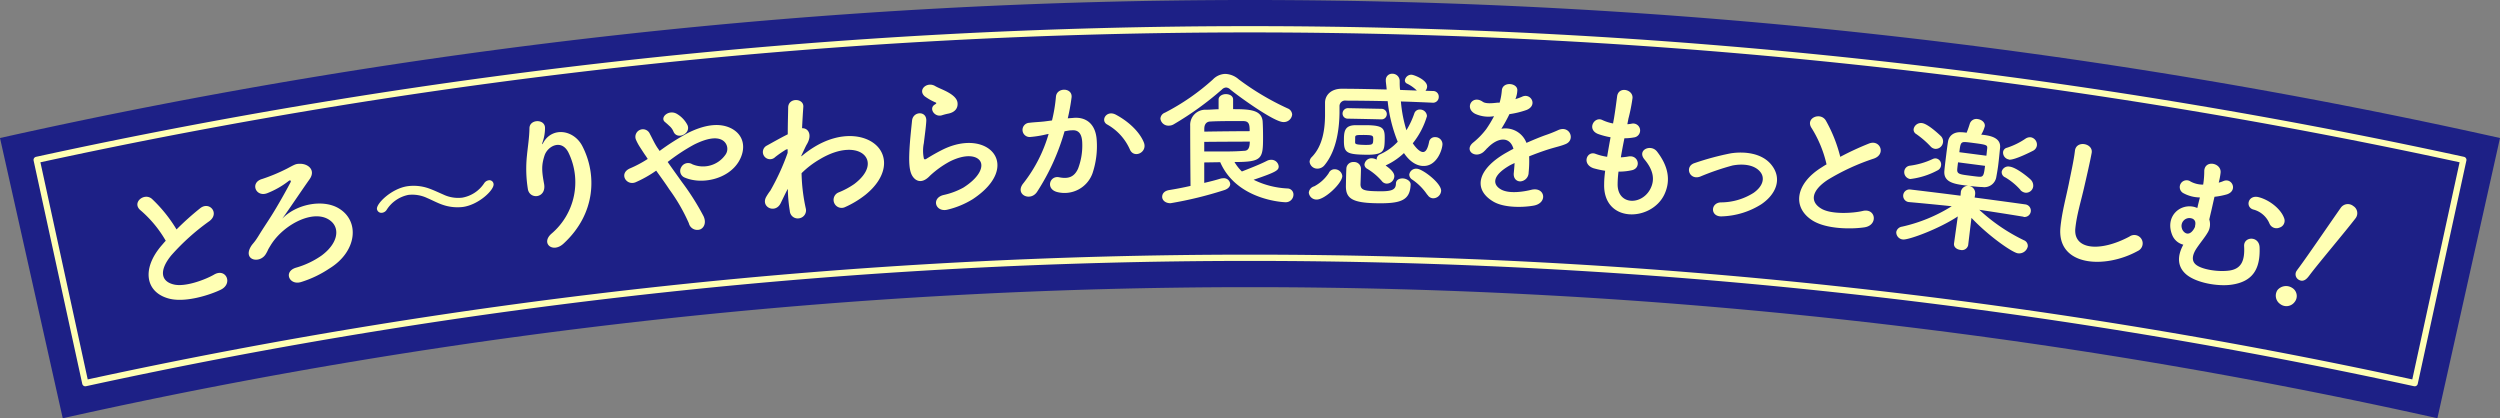
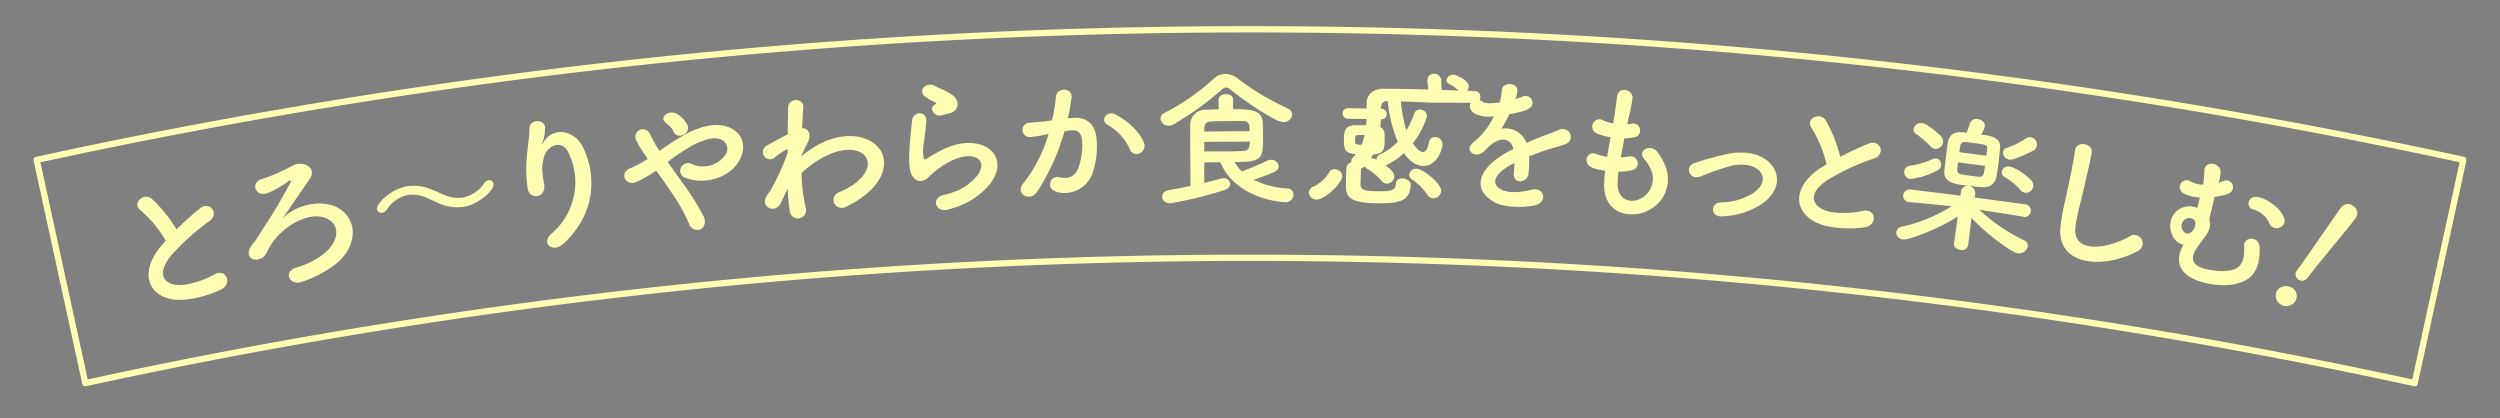
<svg xmlns="http://www.w3.org/2000/svg" viewBox="0 0 597.74 99.97">
  <rect x="0" y="0" width="597.74" height="99.97" fill="#808080" stroke="none" />
  <g data-name="レイヤー 2">
    <g data-name="レイヤー 1">
-       <path d="M582.77 100A1301.45 1301.45 0 0015 100L0 33a1369.88 1369.88 0 01597.74 0z" fill="#1d2086" />
      <path d="M20.4 91.61q-5.82-26.7-11.63-53.38a1363 1363 0 01580.2 0q-5.82 26.69-11.63 53.38a1308.38 1308.38 0 00-556.94 0z" fill="none" stroke="#ffffb4" stroke-linejoin="round" stroke-width="1.5" />
-       <path d="M33.67 50.34c-2.34-1.84.85-4.44 2.7-2.75a34.32 34.32 0 015.84 7.27 66.46 66.46 0 015.64-5.06c2.22-1.79 4.74 1.2 2.2 3.08A53.71 53.71 0 0041 61c-3 3.62-2.56 6.25.49 7 2.75.72 7.69-1.17 9.7-2.35C54 64 55.8 67.8 52.78 69.27c-2.69 1.3-8.51 3.15-12.39 2.12-5.65-1.5-6.6-7.17-1.65-12.82.31-.35.57-.69.89-1a27.94 27.94 0 00-5.96-7.23zM81 49.82c5.13 3.07 4.32 10.37-2.23 14.37A26 26 0 0172 67.43c-2.79.88-4.3-2.45-1.29-3.41a20.44 20.44 0 006.12-2.88c3.89-2.85 4.47-6.32 2.41-8.17-3.71-3.34-11.36.53-14.5 5.63-1 1.62-.44.87-1.15 2.08-1.38 2.41-5.39 1.63-3.73-1.52.55-1 .8-.9 1.9-2.68 1.35-2.19 1.63-2.53 3.12-4.88s3.54-6 4.58-8c.23-.43-.1-.59-.4-.36A20.41 20.41 0 0164 46.15c-2.83 1.19-4.36-2.53-1.28-3.37a42 42 0 005.93-2.48c1.89-1 2.06-1.14 3.11-1.14 2 0 3.8 1.58 2.22 3.75-2 2.83-4.64 6.8-6.5 9.39 3.22-3.44 9.66-4.8 13.52-2.48zm29.7-.34a10.87 10.87 0 01-4.93-.54c-1.25-.43-2.42-1.08-3.61-1.58a8.33 8.33 0 00-4.53-.76 8 8 0 00-5.2 3.6 1.51 1.51 0 01-1 .66 1.07 1.07 0 01-1.3-.86c-.2-1.3 3.44-4.89 7.26-5.47a10.86 10.86 0 015 .47c1.25.43 2.41 1 3.6 1.51a8.24 8.24 0 004.52.75 7.92 7.92 0 005.26-3.46 1.56 1.56 0 011-.68 1 1 0 011.24.87c.21 1.36-3.47 4.94-7.31 5.49zm21.24 6.32a16.13 16.13 0 004-19.27c-1.64-3.38-5-1.64-5.75.67s-.67 3.73-.1 6.76c.61 3.39-3.31 3.85-3.86 1.36a30.45 30.45 0 01-.23-8.22c.17-1.84.57-4.26.59-6.44s3.63-2.28 3.72-.15a10.2 10.2 0 01-.55 3.39c-.35 1 0 .51.26 0 2.26-3.64 7.23-2.78 9.2 1 3.53 6.79 3.26 16.19-4.44 23.31-2.62 2.48-5.62-.09-2.84-2.41zm31.14-12.23a60.1 60.1 0 015.14 8.13c.7 1.53.13 2.73-.78 3.14a2.07 2.07 0 01-2.74-1.47 43 43 0 00-4.7-8.13c-1-1.53-2.12-3.05-3.11-4.44a28 28 0 01-4.93 2.78c-2.22.92-4.12-2.17-1.26-3.35a27.6 27.6 0 004.17-2.23c-.22-.33-.4-.64-.62-.93-.39-.57-.79-1.2-1.2-1.83a11.87 11.87 0 01-1-1.85 1.8 1.8 0 013.34-1.36c.6 1.11 1.09 2.23 1.8 3.3.17.23.35.5.52.76a56.85 56.85 0 016.92-4.38c3.49-1.7 7.1-2.51 10.08-1.08 3.3 1.62 3.71 5 1.92 8-2.55 4.25-8.9 5.6-13 3.79a1.7 1.7 0 01-.76-2.42 1.86 1.86 0 012.65-.73 6.53 6.53 0 007.86-2.18 2.41 2.41 0 00-.71-3.6c-1.44-.82-3.77-.39-6.7 1.07a45.83 45.83 0 00-6.33 4.17c1.08 1.55 2.28 3.21 3.44 4.84zM161 31.4a3.68 3.68 0 00-1-1.33c-.33-.32-.66-.6-1-.89-1.34-1.07.94-3.16 2.93-1.9a6.62 6.62 0 012.46 2.66c.84 2.06-2.55 3.64-3.39 1.46zm27.15 14.14c-.44.85-.91 1.85-1.47 3-1.26 2.67-4.87 1-3.48-1.48a14.08 14.08 0 011-1.5 55.34 55.34 0 004.12-9v-.86a.68.68 0 00-.47.11 25.89 25.89 0 00-2.5 1.74 1.72 1.72 0 11-2-2.74c1.31-.72 3.21-1.81 5-2.7 0-2.6.08-4.84.1-6.37 0-2.49 3.79-2.3 3.62-.18-.09 1.28-.2 3-.3 5.1 1.44-.08 2.56 1.54 1.09 3.93-.16.26-.63 1.29-1.26 2.62v.18a24.22 24.22 0 013-2.19c6.26-3.87 12.19-3.11 15-.38s2.54 7.53-2.67 11.75a23 23 0 01-5 3 1.91 1.91 0 11-1.41-3.57 18.68 18.68 0 003.73-2c3.67-2.78 3.93-5.56 2.21-7.08s-5.61-1.74-10.45 1.16a21.45 21.45 0 00-4.36 3.33 42.87 42.87 0 001 8.38 1.92 1.92 0 01-1.48 2.39 1.9 1.9 0 01-2.33-1.76 34.31 34.31 0 01-.47-5.22c-.1.09-.16.21-.22.34zm38.42 4.58c-2.89.73-4-2.72-1-3.49a17.38 17.38 0 004.78-1.78c3.88-2.47 4.86-5 4-6.34s-3.53-1.78-7.31.13a23.05 23.05 0 00-4.67 3.36c-2 2.14-3.54 1.24-4.27 0s-.79-3.39-.66-6 .45-5.35.63-7.17c.23-2.28 3.59-2.41 3.4.15-.09 1.5-.38 3.5-.58 5.22a9.07 9.07 0 000 3.69c.12.27.31.26.63.07a45.63 45.63 0 014-2.25c10.84-5.23 19 4 7.08 11.9a20.46 20.46 0 01-6.03 2.51zm-1.38-22.55c-1.74.52-3.19-1.67-1.69-2.57.18-.11.54-.31.27-.47a13.18 13.18 0 01-2.71-1.53c-1.69-1.57.64-3.58 2.56-2.41.7.42 2 .88 3.09 1.5s2.1 1.41 2.23 2.47-.36 2.22-2.18 2.6a14 14 0 00-1.57.41zm31.3.63c3.08-.34 5.48 1.33 5.73 5.29a20.5 20.5 0 01-1 7.93 7.11 7.11 0 01-8.4 4.51c-2.89-.71-1.85-4 .39-3.55 2.08.42 3.6.06 4.55-2.06a15.48 15.48 0 001-6.16c-.07-2.16-.87-3.17-2.55-3-.55 0-1.1.14-1.68.23a53.37 53.37 0 01-6.57 14.48c-1.64 2.47-5.49.58-3.24-2.1a34.66 34.66 0 006-11.75l-.43.08a25.57 25.57 0 01-3.94.65 1.7 1.7 0 11-.24-3.39c1.13-.15 2.27-.17 3.59-.32l1.83-.24a37.43 37.43 0 00.94-5.67c.18-2.31 4-2.22 3.74.16a47.62 47.62 0 01-.91 5zm13.69 7.61a12.72 12.72 0 00-5.38-6c-1.82-.91-.27-3.6 2-2.39 3 1.6 5.64 4.06 6.67 6.59 1 2.35-2.26 3.99-3.29 1.8zm36.65-6.63c-2.23 0-10.9-6.3-12.69-7.8a1.56 1.56 0 00-1-.46 1.53 1.53 0 00-1 .5 74.64 74.64 0 01-11.49 8.29 2.25 2.25 0 01-1.2.33 1.91 1.91 0 01-2-1.66 1.62 1.62 0 011.08-1.44A54 54 0 00290 19a4.27 4.27 0 012.95-1.33 5.14 5.14 0 013.22 1.3 63.74 63.74 0 0011.68 6.94 1.67 1.67 0 011.1 1.49 2 2 0 01-2.12 1.78zm-18.9 9.66v4.89c1.41-.33 2.72-.66 3.81-1a2.53 2.53 0 01.69-.11 1.52 1.52 0 011.71 1.38c0 .53-.43 1.14-1.44 1.46a91.78 91.78 0 01-12.83 3.13c-1.27 0-2-.75-2-1.52s.52-1.43 1.64-1.62c1.74-.28 3.48-.62 5.14-1-.05-4.89-.08-11-.08-14.38a3.62 3.62 0 013.79-3.83c1.07 0 2.06-.12 3-.12v-2.34c0-.78.88-1.28 1.73-1.28s1.73.41 1.74 1.26v2.34c3.9 0 6.78.14 7.06 2.87.07 1 .1 2.55.1 3.93 0 5.11-.27 5.83-6.83 5.84a10.67 10.67 0 001.77 2.26c1.53-.61 4.3-1.67 6-2.55a2.09 2.09 0 01.95-.24 1.75 1.75 0 011.85 1.56c0 .93-.48 1.34-6 3.21a20.47 20.47 0 008.09 2.08 1.45 1.45 0 011.44 1.5 1.84 1.84 0 01-2 1.79c-.15 0-11.52-.4-15.51-9.57zm10.86-7.48c0-1.52-.11-2.38-1.47-2.41h-2.72c-1.54 0-3.19 0-5.14.1-1 0-1.5.65-1.52 1.71v.71q5.4-.09 10.85-.11zm-10.86 2.56v2.3h3.55c2.11 0 3.9 0 5.91-.16.66 0 1.43-.18 1.43-2.2q-5.45.01-10.89.06zm26.9 13.79a1.84 1.84 0 01-1.9-1.65 1.74 1.74 0 011.29-1.51 9.37 9.37 0 003.49-3.18 1.48 1.48 0 011.43-.9 1.81 1.81 0 011.8 1.62c-.04 1.74-4.19 5.64-6.11 5.62zm27.63-23.16c-2.5-.11-5-.22-7.51-.29a32.2 32.2 0 001.32 6.88 20 20 0 001.88-4 1.35 1.35 0 011.39-.95 1.64 1.64 0 011.64 1.58 18.93 18.93 0 01-3.39 6.49c.67 1 1.62 2.06 2.43 2.09.62 0 1.11-.64 1.46-2.37a1.38 1.38 0 011.47-1.19 1.7 1.7 0 011.74 1.69c-.05 1.38-1.39 5.3-4.6 5.2-.83 0-2.75-.33-4.61-3.08a15.9 15.9 0 01-4.28 2.91s-.07.07-.11.06c1.9 1.33 2.1 2.11 2.09 2.61a1.84 1.84 0 01-1.83 1.72 1.52 1.52 0 01-1.18-.63 14.28 14.28 0 00-3.47-2.91 1.24 1.24 0 01-.67-1 1.71 1.71 0 011.77-1.52 2.57 2.57 0 011.16.34.34.34 0 010-.1 1.27 1.27 0 01.83-1.19 13 13 0 004.2-3 35.37 35.37 0 01-2.4-9.7c-3.5-.08-6.85-.12-9.95-.13a1.34 1.34 0 00-1.57 1.42V27c-.05 3.3-.54 8.81-3.58 12.49a2.18 2.18 0 01-1.69.83 1.84 1.84 0 01-1.88-1.65 1.7 1.7 0 01.53-1.13c2.65-2.7 3.12-6.73 3.16-9.84v-3.14c0-1.8 1.44-3.35 4-3.34 3.32 0 7 .09 10.74.18-.05-.68-.15-1.35-.21-2a2.81 2.81 0 000-.29 1.49 1.49 0 011.59-1.48 1.73 1.73 0 011.73 1.74c0 .71 0 1.42.1 2.13l4 .15a8.65 8.65 0 00-2.33-1.65.84.84 0 01-.53-.8 1.57 1.57 0 011.55-1.34c.6 0 3.82 1.25 3.77 2.84a1.62 1.62 0 01-.4 1l1.77.06a1.34 1.34 0 011.41 1.43 1.37 1.37 0 01-1.48 1.37zm-20.19 3.82a1.22 1.22 0 01-1.27-1.22 1.29 1.29 0 011.35-1.29l8 .16a1.26 1.26 0 11-.06 2.52c-2.71-.07-5.37-.12-8.02-.17zm4 8.62c-4.49-.09-5-.59-4.94-3.71 0-2.16.39-3.4 3-3.35h2.64c4.08.09 4.17.91 4.1 3.81-.07 2.47-.34 3.34-4.83 3.26zm2.59 11.6c-5.61-.13-7.11-1.2-7.06-4.18.06-3.51.1-3.86.11-4.14a1.64 1.64 0 011.77-1.53 1.62 1.62 0 011.72 1.56c0 1-.1 3.43-.11 3.82.05 1.24.8 1.54 3.74 1.6 3.45.09 4.69-.16 4.73-1.79 0-.92.8-1.29 1.63-1.27s1.91.59 1.89 1.44c-.14 3.9-2.41 4.62-8.45 4.49zM324 34c0 .46.2.6 2.4.65 1.71 0 1.9-.07 1.93-1.17s0-1.17-2.18-1.21c-1.68 0-2.09 0-2.13.49zm17.27 12.59a13.15 13.15 0 00-3.63-3.66 1.44 1.44 0 01-.69-1.19 1.65 1.65 0 011.79-1.4c1.32 0 5.9 3.45 5.83 5.3a1.92 1.92 0 01-1.95 1.77 1.59 1.59 0 01-1.31-.85zm21.01-22.88a12.78 12.78 0 001.58-.56c2.09-1.07 3.93 2 1.14 3.14a21 21 0 01-4.1 1 35.07 35.07 0 01-1.93 3.5 5.37 5.37 0 016 3.37c1.54-.67 3.12-1.34 4.58-1.86a30 30 0 002.93-1.16c2.83-1.33 4.28 2.3 1.87 3.3-1.2.5-2.05.63-4 1.23-1.56.49-3.24 1.11-4.74 1.71a27 27 0 01-.12 3.89 2.12 2.12 0 01-2 2.1c-.91 0-1.72-.72-1.54-2.1.07-.74.14-1.55.18-2.29-.34.16-.68.32-1 .48-4.64 2.62-4.18 4.78-2.2 5.86s5.47.5 7.2.06c3.25-.79 4 3.08.68 3.76-2.16.42-7.1.71-9.86-1-4.76-2.89-3.73-7.64 3.07-11.56.53-.29 1.13-.65 1.84-1-.84-3-3.69-2.8-6.17-.24l-.16.13a8.29 8.29 0 01-.87.89c-2.08 1.64-4.67-.47-2.4-2.3a18.17 18.17 0 003.1-3.2 29.61 29.61 0 001.86-3.08 7.66 7.66 0 01-4.54-.58c-2.6-1.38-.66-4.64 1.85-2.86.68.48 2.16.37 3.46.21h.56a14.61 14.61 0 00.54-3c.24-2.11 3.71-1.74 3.7 0a6.37 6.37 0 01-.4 2 .64.64 0 01-.11.16zm24.49 20.23c-.11 5.06 5.53 5.23 7.7 1.45 1.46-2.56.62-5-1.27-7.26s1.52-3.8 3-1.88c2.62 3.39 3.37 6.82 1.73 10.28-3.12 6.5-14.67 6.89-14.38-2.56 0-1 .1-2 .24-3.14a22.08 22.08 0 01-2.78-.6c-2.9-1-1.57-4.24.47-3.45a13.6 13.6 0 002.78.71c.25-1.54.53-3.09.82-4.67a17.83 17.83 0 01-3-.79c-2.73-1.09-.92-4.24 1-3.35a10.42 10.42 0 002.6.84c.06-.42.16-.88.23-1.29.36-2.22.52-3.55.74-5.21.35-2.46 3.83-1.66 3.68.42a42.34 42.34 0 01-1 5c-.06.42-.17.84-.23 1.26a6.77 6.77 0 00.93-.11 1.67 1.67 0 11.62 3.27 12 12 0 01-2.26.2c-.32 1.58-.61 3.09-.85 4.56a13.67 13.67 0 001.77-.2c2.46-.47 3.15 2.7.95 3.26a13.81 13.81 0 01-3.28.35 24.83 24.83 0 00-.21 2.91zm25.02 7.79c-2.89.22-2.9-3.2-.37-3.34a14.65 14.65 0 007.87-2.29c2.35-1.67 2.64-3.6 1.66-4.9-1.41-1.87-4.29-2.1-6.72-1.63a60.9 60.9 0 00-7.74 2.66c-2.6.93-3.77-2.47-1.32-3.24a65.1 65.1 0 018.65-2.33c3.13-.48 7.34-.14 9.66 2.68 2.77 3.36 1.15 7.15-2.39 9.52a18.74 18.74 0 01-9.3 2.87zm21.39-21.06c-1.68-2.44 2.11-4 3.38-1.83A34.48 34.48 0 01440 37.5a68.76 68.76 0 016.86-3.18c2.64-1.06 4.16 2.54 1.19 3.59A53 53 0 00437 43c-3.91 2.58-4.28 5.22-1.59 6.85 2.4 1.49 7.67 1.13 9.92.6 3.17-.79 3.8 3.38.48 3.9-2.93.45-9 .51-12.42-1.61-4.93-3.1-4.19-8.8 2.19-12.74.39-.25.75-.49 1.14-.7a28.13 28.13 0 00-3.54-8.63zm50.6 21.14q-5.26-.86-10.54-1.65a43.24 43.24 0 0010.67 7.28 1.45 1.45 0 01.92 1.52 2.12 2.12 0 01-2.39 1.6c-1.29-.18-6.94-4.08-11.07-8.47q-.4 3.27-.79 6.54a1.52 1.52 0 01-1.87 1.12c-.86-.11-1.63-.68-1.51-1.55l.9-6.45c-4.66 3.07-11.84 5.66-13.1 5.51a1.72 1.72 0 01-1.61-1.79 1.6 1.6 0 011.35-1.27 37.79 37.79 0 0011.91-4.89q-5.14-.54-10.29-1a1.49 1.49 0 11.39-3q6 .71 12 1.48l.09-1a1.73 1.73 0 013.42.37v.07c0 .33-.09.66-.13 1q6.06.8 12.11 1.64a1.49 1.49 0 11-.37 3zm-27-9a1.66 1.66 0 01-1.47-1.88 1.52 1.52 0 011.3-1.31 18.31 18.31 0 005.54-1.62 1.49 1.49 0 01.75-.12 1.46 1.46 0 011.2 1.68 1.5 1.5 0 01-.85 1.18 18.27 18.27 0 01-6.5 2.06zm4.8-7.81a21.76 21.76 0 00-3.4-2.94 1.22 1.22 0 01-.64-1.19 1.79 1.79 0 012-1.44c1.54.18 4.57 3.16 4.57 3.16a1.81 1.81 0 01.46 1.41 1.77 1.77 0 01-1.87 1.59 1.73 1.73 0 01-1.12-.59zm16.63.34c-.13 1.27-.29 3-.49 4.51-.13.92-.28 1.75-.4 2.41a2.9 2.9 0 01-3.32 2.46c-.81 0-2.49-.18-4-.37-2.62-.34-5.34-.72-5.11-3.47.07-.89.24-2.22.4-3.52s.33-2.64.47-3.48c.21-1.36 1.31-2.41 3.27-2.26.29 0 .7.05 1.18.11.27-.64.56-1.5.76-2.15a1.66 1.66 0 011.9-1.11c.92.12 1.81.81 1.69 1.72a7.61 7.61 0 01-.86 2c1.85.19 4.79.58 4.51 3.19zm-3.27 1.89c.08-.63.13-1.23.19-1.69.07-.81 0-.93-3-1.32-.91-.12-1.83-.24-2.2-.25-1.15-.07-1.21.41-1.46 2.42zm-6.78 1.58c-.1.77-.18 1.41-.2 1.84 0 1 .79 1.06 3.16 1.37.91.12 1.79.23 2.16.24 1 .06 1.07-.57 1.34-2.61zm12.17-.68a1.67 1.67 0 01-1.4-1.8 1.19 1.19 0 01.92-1 17.4 17.4 0 004.4-2.15 1.94 1.94 0 011.29-.36 1.79 1.79 0 011.47 2 1.69 1.69 0 01-.87 1.2s-4.46 2.33-5.81 2.15zm2.75 7.28a15.13 15.13 0 00-3.63-3 1.34 1.34 0 01-.85-1.37 1.61 1.61 0 011.91-1.2c1.68.22 4.54 2.63 5 3.09a2 2 0 01.62 1.66 1.72 1.72 0 01-1.91 1.48 2 2 0 01-1.14-.62zm9.58 8.78c.4-3.7 1.24-6.62 2-10.31.44-2.25 1.21-5.65 1.45-7.83.31-2.61 4.43-1.78 4 .52s-1.17 5.49-1.7 7.8c-.82 3.68-1.84 6.79-2.2 10.2-.54 5.15 5.88 5.75 12.92 2a2 2 0 112 3.44c-7.93 4.38-19.52 3.68-18.47-5.82zm26.73 2.06c-1.85-4.51 1.89-7.73 5.39-6.74l.6.21c.18-.83.4-1.69.61-2.51a8.47 8.47 0 01-4-1.05 1.64 1.64 0 111.78-2.75 6.17 6.17 0 003 .73 20.51 20.51 0 00.26-3.3c.17-2.74 4.2-1.86 3.9.5a16.67 16.67 0 01-.44 2.33 7 7 0 001.12-.38c2.07-.86 3.5 2.27.87 3.17a17.19 17.19 0 01-3 .59c-.27 1.11-.5 2.22-.8 3.5-.12.48-.28 1.2-.45 1.93a3.77 3.77 0 01-.45 3.23c-.58 1-1.71 2.36-2.51 3.55-1 1.46-1.44 3-.25 4 1.36 1.16 5.27 1.81 8 1.43 2.89-.41 3.73-2.38 3.54-5.83-.13-2.37 3.62-2.51 3.7.31.18 5.12-1.59 8.2-6.82 8.91-3.21.43-8.29-.43-10.71-2.46-2-1.71-2.33-4.13-.71-7.12a3.85 3.85 0 01-2.63-2.25zm5.42-2.17a2.19 2.19 0 00.07-1 1.17 1.17 0 00-.86-.86 1.88 1.88 0 00-2.34 2.36c.19.86 1.55 2.28 2.87.17a6.09 6.09 0 00.29-.56zm17.81-.63a5.74 5.74 0 00-3.7-3.31c-2.2-.47-1.48-3.65 1.11-3s5.34 2.85 6.09 5a1.71 1.71 0 01-1.1 2.28 1.82 1.82 0 01-2.4-.97zm2.56 19.24a2.43 2.43 0 01-.65-3.33 2.67 2.67 0 013.5-.54 2.27 2.27 0 01.58 3.42 2.44 2.44 0 01-3.43.45zm4.09-8.17l.45-.6c2.06-2.78 6.73-9.64 9.95-14.24l.06-.08a2.06 2.06 0 012.93-.34 2 2 0 01.54 2.93c-2.56 3.34-8.93 10.84-11 13.62-.51.68-1.4 1.88-2.71 1a1.5 1.5 0 01-.25-2.22s.03-.06.03-.07z" fill="#ffffb4" />
+       <path d="M33.67 50.34c-2.34-1.84.85-4.44 2.7-2.75a34.32 34.32 0 015.84 7.27 66.46 66.46 0 015.64-5.06c2.22-1.79 4.74 1.2 2.2 3.08A53.71 53.71 0 0041 61c-3 3.62-2.56 6.25.49 7 2.75.72 7.69-1.17 9.7-2.35C54 64 55.8 67.8 52.78 69.27c-2.69 1.3-8.51 3.15-12.39 2.12-5.65-1.5-6.6-7.17-1.65-12.82.31-.35.57-.69.89-1a27.94 27.94 0 00-5.96-7.23zM81 49.82c5.13 3.07 4.32 10.37-2.23 14.37A26 26 0 0172 67.43c-2.79.88-4.3-2.45-1.29-3.41a20.44 20.44 0 006.12-2.88c3.89-2.85 4.47-6.32 2.41-8.17-3.71-3.34-11.36.53-14.5 5.63-1 1.62-.44.87-1.15 2.08-1.38 2.41-5.39 1.63-3.73-1.52.55-1 .8-.9 1.9-2.68 1.35-2.19 1.63-2.53 3.12-4.88s3.54-6 4.58-8c.23-.43-.1-.59-.4-.36A20.41 20.41 0 0164 46.15c-2.83 1.19-4.36-2.53-1.28-3.37a42 42 0 005.93-2.48c1.89-1 2.06-1.14 3.11-1.14 2 0 3.8 1.58 2.22 3.75-2 2.83-4.64 6.8-6.5 9.39 3.22-3.44 9.66-4.8 13.52-2.48zm29.7-.34a10.87 10.87 0 01-4.93-.54c-1.25-.43-2.42-1.08-3.61-1.58a8.33 8.33 0 00-4.53-.76 8 8 0 00-5.2 3.6 1.51 1.51 0 01-1 .66 1.07 1.07 0 01-1.3-.86c-.2-1.3 3.44-4.89 7.26-5.47a10.86 10.86 0 015 .47c1.25.43 2.41 1 3.6 1.51a8.24 8.24 0 004.52.75 7.92 7.92 0 005.26-3.46 1.56 1.56 0 011-.68 1 1 0 011.24.87c.21 1.36-3.47 4.94-7.31 5.49zm21.24 6.32a16.13 16.13 0 004-19.27c-1.64-3.38-5-1.64-5.75.67s-.67 3.73-.1 6.76c.61 3.39-3.31 3.85-3.86 1.36a30.45 30.45 0 01-.23-8.22c.17-1.84.57-4.26.59-6.44s3.63-2.28 3.72-.15a10.2 10.2 0 01-.55 3.39c-.35 1 0 .51.26 0 2.26-3.64 7.23-2.78 9.2 1 3.53 6.79 3.26 16.19-4.44 23.31-2.62 2.48-5.62-.09-2.84-2.41zm31.14-12.23a60.1 60.1 0 015.14 8.13c.7 1.53.13 2.73-.78 3.14a2.07 2.07 0 01-2.74-1.47 43 43 0 00-4.7-8.13c-1-1.53-2.12-3.05-3.11-4.44a28 28 0 01-4.93 2.78c-2.22.92-4.12-2.17-1.26-3.35a27.6 27.6 0 004.17-2.23c-.22-.33-.4-.64-.62-.93-.39-.57-.79-1.2-1.2-1.83a11.87 11.87 0 01-1-1.85 1.8 1.8 0 013.34-1.36c.6 1.11 1.09 2.23 1.8 3.3.17.23.35.5.52.76a56.85 56.85 0 016.92-4.38c3.49-1.7 7.1-2.51 10.08-1.08 3.3 1.62 3.71 5 1.92 8-2.55 4.25-8.9 5.6-13 3.79a1.7 1.7 0 01-.76-2.42 1.86 1.86 0 012.65-.73 6.53 6.53 0 007.86-2.18 2.41 2.41 0 00-.71-3.6c-1.44-.82-3.77-.39-6.7 1.07a45.83 45.83 0 00-6.33 4.17c1.08 1.55 2.28 3.21 3.44 4.84zM161 31.4a3.68 3.68 0 00-1-1.33c-.33-.32-.66-.6-1-.89-1.34-1.07.94-3.16 2.93-1.9a6.62 6.62 0 012.46 2.66c.84 2.06-2.55 3.64-3.39 1.46zm27.15 14.14c-.44.85-.91 1.85-1.47 3-1.26 2.67-4.87 1-3.48-1.48a14.08 14.08 0 011-1.5 55.34 55.34 0 004.12-9v-.86a.68.68 0 00-.47.11 25.89 25.89 0 00-2.5 1.74 1.72 1.72 0 11-2-2.74c1.31-.72 3.21-1.81 5-2.7 0-2.6.08-4.84.1-6.37 0-2.49 3.79-2.3 3.62-.18-.09 1.28-.2 3-.3 5.1 1.44-.08 2.56 1.54 1.09 3.93-.16.26-.63 1.29-1.26 2.62v.18a24.22 24.22 0 013-2.19c6.26-3.87 12.19-3.11 15-.38s2.54 7.53-2.67 11.75a23 23 0 01-5 3 1.91 1.91 0 11-1.41-3.57 18.68 18.68 0 003.73-2c3.67-2.78 3.93-5.56 2.21-7.08s-5.61-1.74-10.45 1.16a21.45 21.45 0 00-4.36 3.33 42.87 42.87 0 001 8.38 1.92 1.92 0 01-1.48 2.39 1.9 1.9 0 01-2.33-1.76 34.31 34.31 0 01-.47-5.22c-.1.09-.16.21-.22.34zm38.42 4.58c-2.89.73-4-2.72-1-3.49a17.38 17.38 0 004.78-1.78c3.88-2.47 4.86-5 4-6.34s-3.53-1.78-7.31.13a23.05 23.05 0 00-4.67 3.36c-2 2.14-3.54 1.24-4.27 0s-.79-3.39-.66-6 .45-5.35.63-7.17c.23-2.28 3.59-2.41 3.4.15-.09 1.5-.38 3.5-.58 5.22a9.07 9.07 0 000 3.69c.12.27.31.26.63.07a45.63 45.63 0 014-2.25c10.84-5.23 19 4 7.08 11.9a20.46 20.46 0 01-6.03 2.51zm-1.38-22.55c-1.74.52-3.19-1.67-1.69-2.57.18-.11.54-.31.27-.47a13.18 13.18 0 01-2.71-1.53c-1.69-1.57.64-3.58 2.56-2.41.7.42 2 .88 3.09 1.5s2.1 1.41 2.23 2.47-.36 2.22-2.18 2.6a14 14 0 00-1.57.41zm31.3.63c3.08-.34 5.48 1.33 5.73 5.29a20.5 20.5 0 01-1 7.93 7.11 7.11 0 01-8.4 4.51c-2.89-.71-1.85-4 .39-3.55 2.08.42 3.6.06 4.55-2.06a15.48 15.48 0 001-6.16c-.07-2.16-.87-3.17-2.55-3-.55 0-1.1.14-1.68.23a53.37 53.37 0 01-6.57 14.48c-1.64 2.47-5.49.58-3.24-2.1a34.66 34.66 0 006-11.75l-.43.08a25.57 25.57 0 01-3.94.65 1.7 1.7 0 11-.24-3.39c1.13-.15 2.27-.17 3.59-.32l1.83-.24a37.43 37.43 0 00.94-5.67c.18-2.31 4-2.22 3.74.16a47.62 47.62 0 01-.91 5zm13.69 7.61a12.72 12.72 0 00-5.38-6c-1.82-.91-.27-3.6 2-2.39 3 1.6 5.64 4.06 6.67 6.59 1 2.35-2.26 3.99-3.29 1.8zm36.65-6.63c-2.23 0-10.9-6.3-12.69-7.8a1.56 1.56 0 00-1-.46 1.53 1.53 0 00-1 .5 74.64 74.64 0 01-11.49 8.29 2.25 2.25 0 01-1.2.33 1.91 1.91 0 01-2-1.66 1.62 1.62 0 011.08-1.44A54 54 0 00290 19a4.27 4.27 0 012.95-1.33 5.14 5.14 0 013.22 1.3 63.74 63.74 0 0011.68 6.94 1.67 1.67 0 011.1 1.49 2 2 0 01-2.12 1.78zm-18.9 9.66v4.89c1.41-.33 2.72-.66 3.81-1a2.53 2.53 0 01.69-.11 1.52 1.52 0 011.71 1.38c0 .53-.43 1.14-1.44 1.46a91.78 91.78 0 01-12.83 3.13c-1.27 0-2-.75-2-1.52s.52-1.43 1.64-1.62c1.74-.28 3.48-.62 5.14-1-.05-4.89-.08-11-.08-14.38a3.62 3.62 0 013.79-3.83c1.07 0 2.06-.12 3-.12v-2.34c0-.78.88-1.28 1.73-1.28s1.73.41 1.74 1.26v2.34c3.9 0 6.78.14 7.06 2.87.07 1 .1 2.55.1 3.93 0 5.11-.27 5.83-6.83 5.84a10.67 10.67 0 001.77 2.26c1.53-.61 4.3-1.67 6-2.55a2.09 2.09 0 01.95-.24 1.75 1.75 0 011.85 1.56c0 .93-.48 1.34-6 3.21a20.47 20.47 0 008.09 2.08 1.45 1.45 0 011.44 1.5 1.84 1.84 0 01-2 1.79c-.15 0-11.52-.4-15.51-9.57zm10.86-7.48c0-1.52-.11-2.38-1.47-2.41h-2.72c-1.54 0-3.19 0-5.14.1-1 0-1.5.65-1.52 1.71v.71q5.4-.09 10.85-.11zm-10.86 2.56v2.3h3.55c2.11 0 3.9 0 5.91-.16.66 0 1.43-.18 1.43-2.2q-5.45.01-10.89.06zm26.9 13.79a1.84 1.84 0 01-1.9-1.65 1.74 1.74 0 011.29-1.51 9.37 9.37 0 003.49-3.18 1.48 1.48 0 011.43-.9 1.81 1.81 0 011.8 1.62c-.04 1.74-4.19 5.64-6.11 5.62zm27.63-23.16c-2.5-.11-5-.22-7.51-.29a32.2 32.2 0 001.32 6.88 20 20 0 001.88-4 1.35 1.35 0 011.39-.95 1.64 1.64 0 011.64 1.58 18.93 18.93 0 01-3.39 6.49c.67 1 1.62 2.06 2.43 2.09.62 0 1.11-.64 1.46-2.37a1.38 1.38 0 011.47-1.19 1.7 1.7 0 011.74 1.69c-.05 1.38-1.39 5.3-4.6 5.2-.83 0-2.75-.33-4.61-3.08a15.9 15.9 0 01-4.28 2.91s-.07.07-.11.06c1.9 1.33 2.1 2.11 2.09 2.61a1.84 1.84 0 01-1.83 1.72 1.52 1.52 0 01-1.18-.63 14.28 14.28 0 00-3.47-2.91 1.24 1.24 0 01-.67-1 1.71 1.71 0 011.77-1.52 2.57 2.57 0 011.16.34.34.34 0 010-.1 1.27 1.27 0 01.83-1.19 13 13 0 004.2-3 35.37 35.37 0 01-2.4-9.7a1.34 1.34 0 00-1.57 1.42V27c-.05 3.3-.54 8.81-3.58 12.49a2.18 2.18 0 01-1.69.83 1.84 1.84 0 01-1.88-1.65 1.7 1.7 0 01.53-1.13c2.65-2.7 3.12-6.73 3.16-9.84v-3.14c0-1.8 1.44-3.35 4-3.34 3.32 0 7 .09 10.74.18-.05-.68-.15-1.35-.21-2a2.81 2.81 0 000-.29 1.49 1.49 0 011.59-1.48 1.73 1.73 0 011.73 1.74c0 .71 0 1.42.1 2.13l4 .15a8.65 8.65 0 00-2.33-1.65.84.84 0 01-.53-.8 1.57 1.57 0 011.55-1.34c.6 0 3.82 1.25 3.77 2.84a1.62 1.62 0 01-.4 1l1.77.06a1.34 1.34 0 011.41 1.43 1.37 1.37 0 01-1.48 1.37zm-20.19 3.82a1.22 1.22 0 01-1.27-1.22 1.29 1.29 0 011.35-1.29l8 .16a1.26 1.26 0 11-.06 2.52c-2.71-.07-5.37-.12-8.02-.17zm4 8.62c-4.49-.09-5-.59-4.94-3.71 0-2.16.39-3.4 3-3.35h2.64c4.08.09 4.17.91 4.1 3.81-.07 2.47-.34 3.34-4.83 3.26zm2.59 11.6c-5.61-.13-7.11-1.2-7.06-4.18.06-3.51.1-3.86.11-4.14a1.64 1.64 0 011.77-1.53 1.62 1.62 0 011.72 1.56c0 1-.1 3.43-.11 3.82.05 1.24.8 1.54 3.74 1.6 3.45.09 4.69-.16 4.73-1.79 0-.92.8-1.29 1.63-1.27s1.91.59 1.89 1.44c-.14 3.9-2.41 4.62-8.45 4.49zM324 34c0 .46.2.6 2.4.65 1.71 0 1.9-.07 1.93-1.17s0-1.17-2.18-1.21c-1.68 0-2.09 0-2.13.49zm17.27 12.59a13.15 13.15 0 00-3.63-3.66 1.44 1.44 0 01-.69-1.19 1.65 1.65 0 011.79-1.4c1.32 0 5.9 3.45 5.83 5.3a1.92 1.92 0 01-1.95 1.77 1.59 1.59 0 01-1.31-.85zm21.01-22.88a12.78 12.78 0 001.58-.56c2.09-1.07 3.93 2 1.14 3.14a21 21 0 01-4.1 1 35.07 35.07 0 01-1.93 3.5 5.37 5.37 0 016 3.37c1.54-.67 3.12-1.34 4.58-1.86a30 30 0 002.93-1.16c2.83-1.33 4.28 2.3 1.87 3.3-1.2.5-2.05.63-4 1.23-1.56.49-3.24 1.11-4.74 1.71a27 27 0 01-.12 3.89 2.12 2.12 0 01-2 2.1c-.91 0-1.72-.72-1.54-2.1.07-.74.14-1.55.18-2.29-.34.16-.68.32-1 .48-4.64 2.62-4.18 4.78-2.2 5.86s5.47.5 7.2.06c3.25-.79 4 3.08.68 3.76-2.16.42-7.1.71-9.86-1-4.76-2.89-3.73-7.64 3.07-11.56.53-.29 1.13-.65 1.84-1-.84-3-3.69-2.8-6.17-.24l-.16.13a8.29 8.29 0 01-.87.89c-2.08 1.64-4.67-.47-2.4-2.3a18.17 18.17 0 003.1-3.2 29.61 29.61 0 001.86-3.08 7.66 7.66 0 01-4.54-.58c-2.6-1.38-.66-4.64 1.85-2.86.68.48 2.16.37 3.46.21h.56a14.61 14.61 0 00.54-3c.24-2.11 3.71-1.74 3.7 0a6.37 6.37 0 01-.4 2 .64.64 0 01-.11.16zm24.49 20.23c-.11 5.06 5.53 5.23 7.7 1.45 1.46-2.56.62-5-1.27-7.26s1.52-3.8 3-1.88c2.62 3.39 3.37 6.82 1.73 10.28-3.12 6.5-14.67 6.89-14.38-2.56 0-1 .1-2 .24-3.14a22.08 22.08 0 01-2.78-.6c-2.9-1-1.57-4.24.47-3.45a13.6 13.6 0 002.78.71c.25-1.54.53-3.09.82-4.67a17.83 17.83 0 01-3-.79c-2.73-1.09-.92-4.24 1-3.35a10.42 10.42 0 002.6.84c.06-.42.16-.88.23-1.29.36-2.22.52-3.55.74-5.21.35-2.46 3.83-1.66 3.68.42a42.34 42.34 0 01-1 5c-.06.42-.17.84-.23 1.26a6.77 6.77 0 00.93-.11 1.67 1.67 0 11.62 3.27 12 12 0 01-2.26.2c-.32 1.58-.61 3.09-.85 4.56a13.67 13.67 0 001.77-.2c2.46-.47 3.15 2.7.95 3.26a13.81 13.81 0 01-3.28.35 24.83 24.83 0 00-.21 2.91zm25.02 7.79c-2.89.22-2.9-3.2-.37-3.34a14.65 14.65 0 007.87-2.29c2.35-1.67 2.64-3.6 1.66-4.9-1.41-1.87-4.29-2.1-6.72-1.63a60.9 60.9 0 00-7.74 2.66c-2.6.93-3.77-2.47-1.32-3.24a65.1 65.1 0 018.65-2.33c3.13-.48 7.34-.14 9.66 2.68 2.77 3.36 1.15 7.15-2.39 9.52a18.74 18.74 0 01-9.3 2.87zm21.39-21.06c-1.68-2.44 2.11-4 3.38-1.83A34.48 34.48 0 01440 37.5a68.76 68.76 0 016.86-3.18c2.64-1.06 4.16 2.54 1.19 3.59A53 53 0 00437 43c-3.91 2.58-4.28 5.22-1.59 6.85 2.4 1.49 7.67 1.13 9.92.6 3.17-.79 3.8 3.38.48 3.9-2.93.45-9 .51-12.42-1.61-4.93-3.1-4.19-8.8 2.19-12.74.39-.25.75-.49 1.14-.7a28.13 28.13 0 00-3.54-8.63zm50.6 21.14q-5.26-.86-10.54-1.65a43.24 43.24 0 0010.67 7.28 1.45 1.45 0 01.92 1.52 2.12 2.12 0 01-2.39 1.6c-1.29-.18-6.94-4.08-11.07-8.47q-.4 3.27-.79 6.54a1.52 1.52 0 01-1.87 1.12c-.86-.11-1.63-.68-1.51-1.55l.9-6.45c-4.66 3.07-11.84 5.66-13.1 5.51a1.72 1.72 0 01-1.61-1.79 1.6 1.6 0 011.35-1.27 37.79 37.79 0 0011.91-4.89q-5.14-.54-10.29-1a1.49 1.49 0 11.39-3q6 .71 12 1.48l.09-1a1.73 1.73 0 013.42.37v.07c0 .33-.09.66-.13 1q6.06.8 12.11 1.64a1.49 1.49 0 11-.37 3zm-27-9a1.66 1.66 0 01-1.47-1.88 1.52 1.52 0 011.3-1.31 18.31 18.31 0 005.54-1.62 1.49 1.49 0 01.75-.12 1.46 1.46 0 011.2 1.68 1.5 1.5 0 01-.85 1.18 18.27 18.27 0 01-6.5 2.06zm4.8-7.81a21.76 21.76 0 00-3.4-2.94 1.22 1.22 0 01-.64-1.19 1.79 1.79 0 012-1.44c1.54.18 4.57 3.16 4.57 3.16a1.81 1.81 0 01.46 1.41 1.77 1.77 0 01-1.87 1.59 1.73 1.73 0 01-1.12-.59zm16.63.34c-.13 1.27-.29 3-.49 4.51-.13.92-.28 1.75-.4 2.41a2.9 2.9 0 01-3.32 2.46c-.81 0-2.49-.18-4-.37-2.62-.34-5.34-.72-5.11-3.47.07-.89.24-2.22.4-3.52s.33-2.64.47-3.48c.21-1.36 1.31-2.41 3.27-2.26.29 0 .7.05 1.18.11.27-.64.56-1.5.76-2.15a1.66 1.66 0 011.9-1.11c.92.12 1.81.81 1.69 1.72a7.61 7.61 0 01-.86 2c1.85.19 4.79.58 4.51 3.19zm-3.27 1.89c.08-.63.13-1.23.19-1.69.07-.81 0-.93-3-1.32-.91-.12-1.83-.24-2.2-.25-1.15-.07-1.21.41-1.46 2.42zm-6.78 1.58c-.1.77-.18 1.41-.2 1.84 0 1 .79 1.06 3.16 1.37.91.12 1.79.23 2.16.24 1 .06 1.07-.57 1.34-2.61zm12.17-.68a1.67 1.67 0 01-1.4-1.8 1.19 1.19 0 01.92-1 17.4 17.4 0 004.4-2.15 1.94 1.94 0 011.29-.36 1.79 1.79 0 011.47 2 1.69 1.69 0 01-.87 1.2s-4.46 2.33-5.81 2.15zm2.75 7.28a15.13 15.13 0 00-3.63-3 1.34 1.34 0 01-.85-1.37 1.61 1.61 0 011.91-1.2c1.68.22 4.54 2.63 5 3.09a2 2 0 01.62 1.66 1.72 1.72 0 01-1.91 1.48 2 2 0 01-1.14-.62zm9.58 8.78c.4-3.7 1.24-6.62 2-10.31.44-2.25 1.21-5.65 1.45-7.83.31-2.61 4.43-1.78 4 .52s-1.17 5.49-1.7 7.8c-.82 3.68-1.84 6.79-2.2 10.2-.54 5.15 5.88 5.75 12.92 2a2 2 0 112 3.44c-7.93 4.38-19.52 3.68-18.47-5.82zm26.73 2.06c-1.85-4.51 1.89-7.73 5.39-6.74l.6.21c.18-.83.4-1.69.61-2.51a8.47 8.47 0 01-4-1.05 1.64 1.64 0 111.78-2.75 6.17 6.17 0 003 .73 20.51 20.51 0 00.26-3.3c.17-2.74 4.2-1.86 3.9.5a16.67 16.67 0 01-.44 2.33 7 7 0 001.12-.38c2.07-.86 3.5 2.27.87 3.17a17.19 17.19 0 01-3 .59c-.27 1.11-.5 2.22-.8 3.5-.12.48-.28 1.2-.45 1.93a3.77 3.77 0 01-.45 3.23c-.58 1-1.71 2.36-2.51 3.55-1 1.46-1.44 3-.25 4 1.36 1.16 5.27 1.81 8 1.43 2.89-.41 3.73-2.38 3.54-5.83-.13-2.37 3.62-2.51 3.7.31.18 5.12-1.59 8.2-6.82 8.91-3.21.43-8.29-.43-10.71-2.46-2-1.71-2.33-4.13-.71-7.12a3.85 3.85 0 01-2.63-2.25zm5.42-2.17a2.19 2.19 0 00.07-1 1.17 1.17 0 00-.86-.86 1.88 1.88 0 00-2.34 2.36c.19.86 1.55 2.28 2.87.17a6.09 6.09 0 00.29-.56zm17.81-.63a5.74 5.74 0 00-3.7-3.31c-2.2-.47-1.48-3.65 1.11-3s5.34 2.85 6.09 5a1.71 1.71 0 01-1.1 2.28 1.82 1.82 0 01-2.4-.97zm2.56 19.24a2.43 2.43 0 01-.65-3.33 2.67 2.67 0 013.5-.54 2.27 2.27 0 01.58 3.42 2.44 2.44 0 01-3.43.45zm4.09-8.17l.45-.6c2.06-2.78 6.73-9.64 9.95-14.24l.06-.08a2.06 2.06 0 012.93-.34 2 2 0 01.54 2.93c-2.56 3.34-8.93 10.84-11 13.62-.51.68-1.4 1.88-2.71 1a1.5 1.5 0 01-.25-2.22s.03-.06.03-.07z" fill="#ffffb4" />
    </g>
  </g>
</svg>